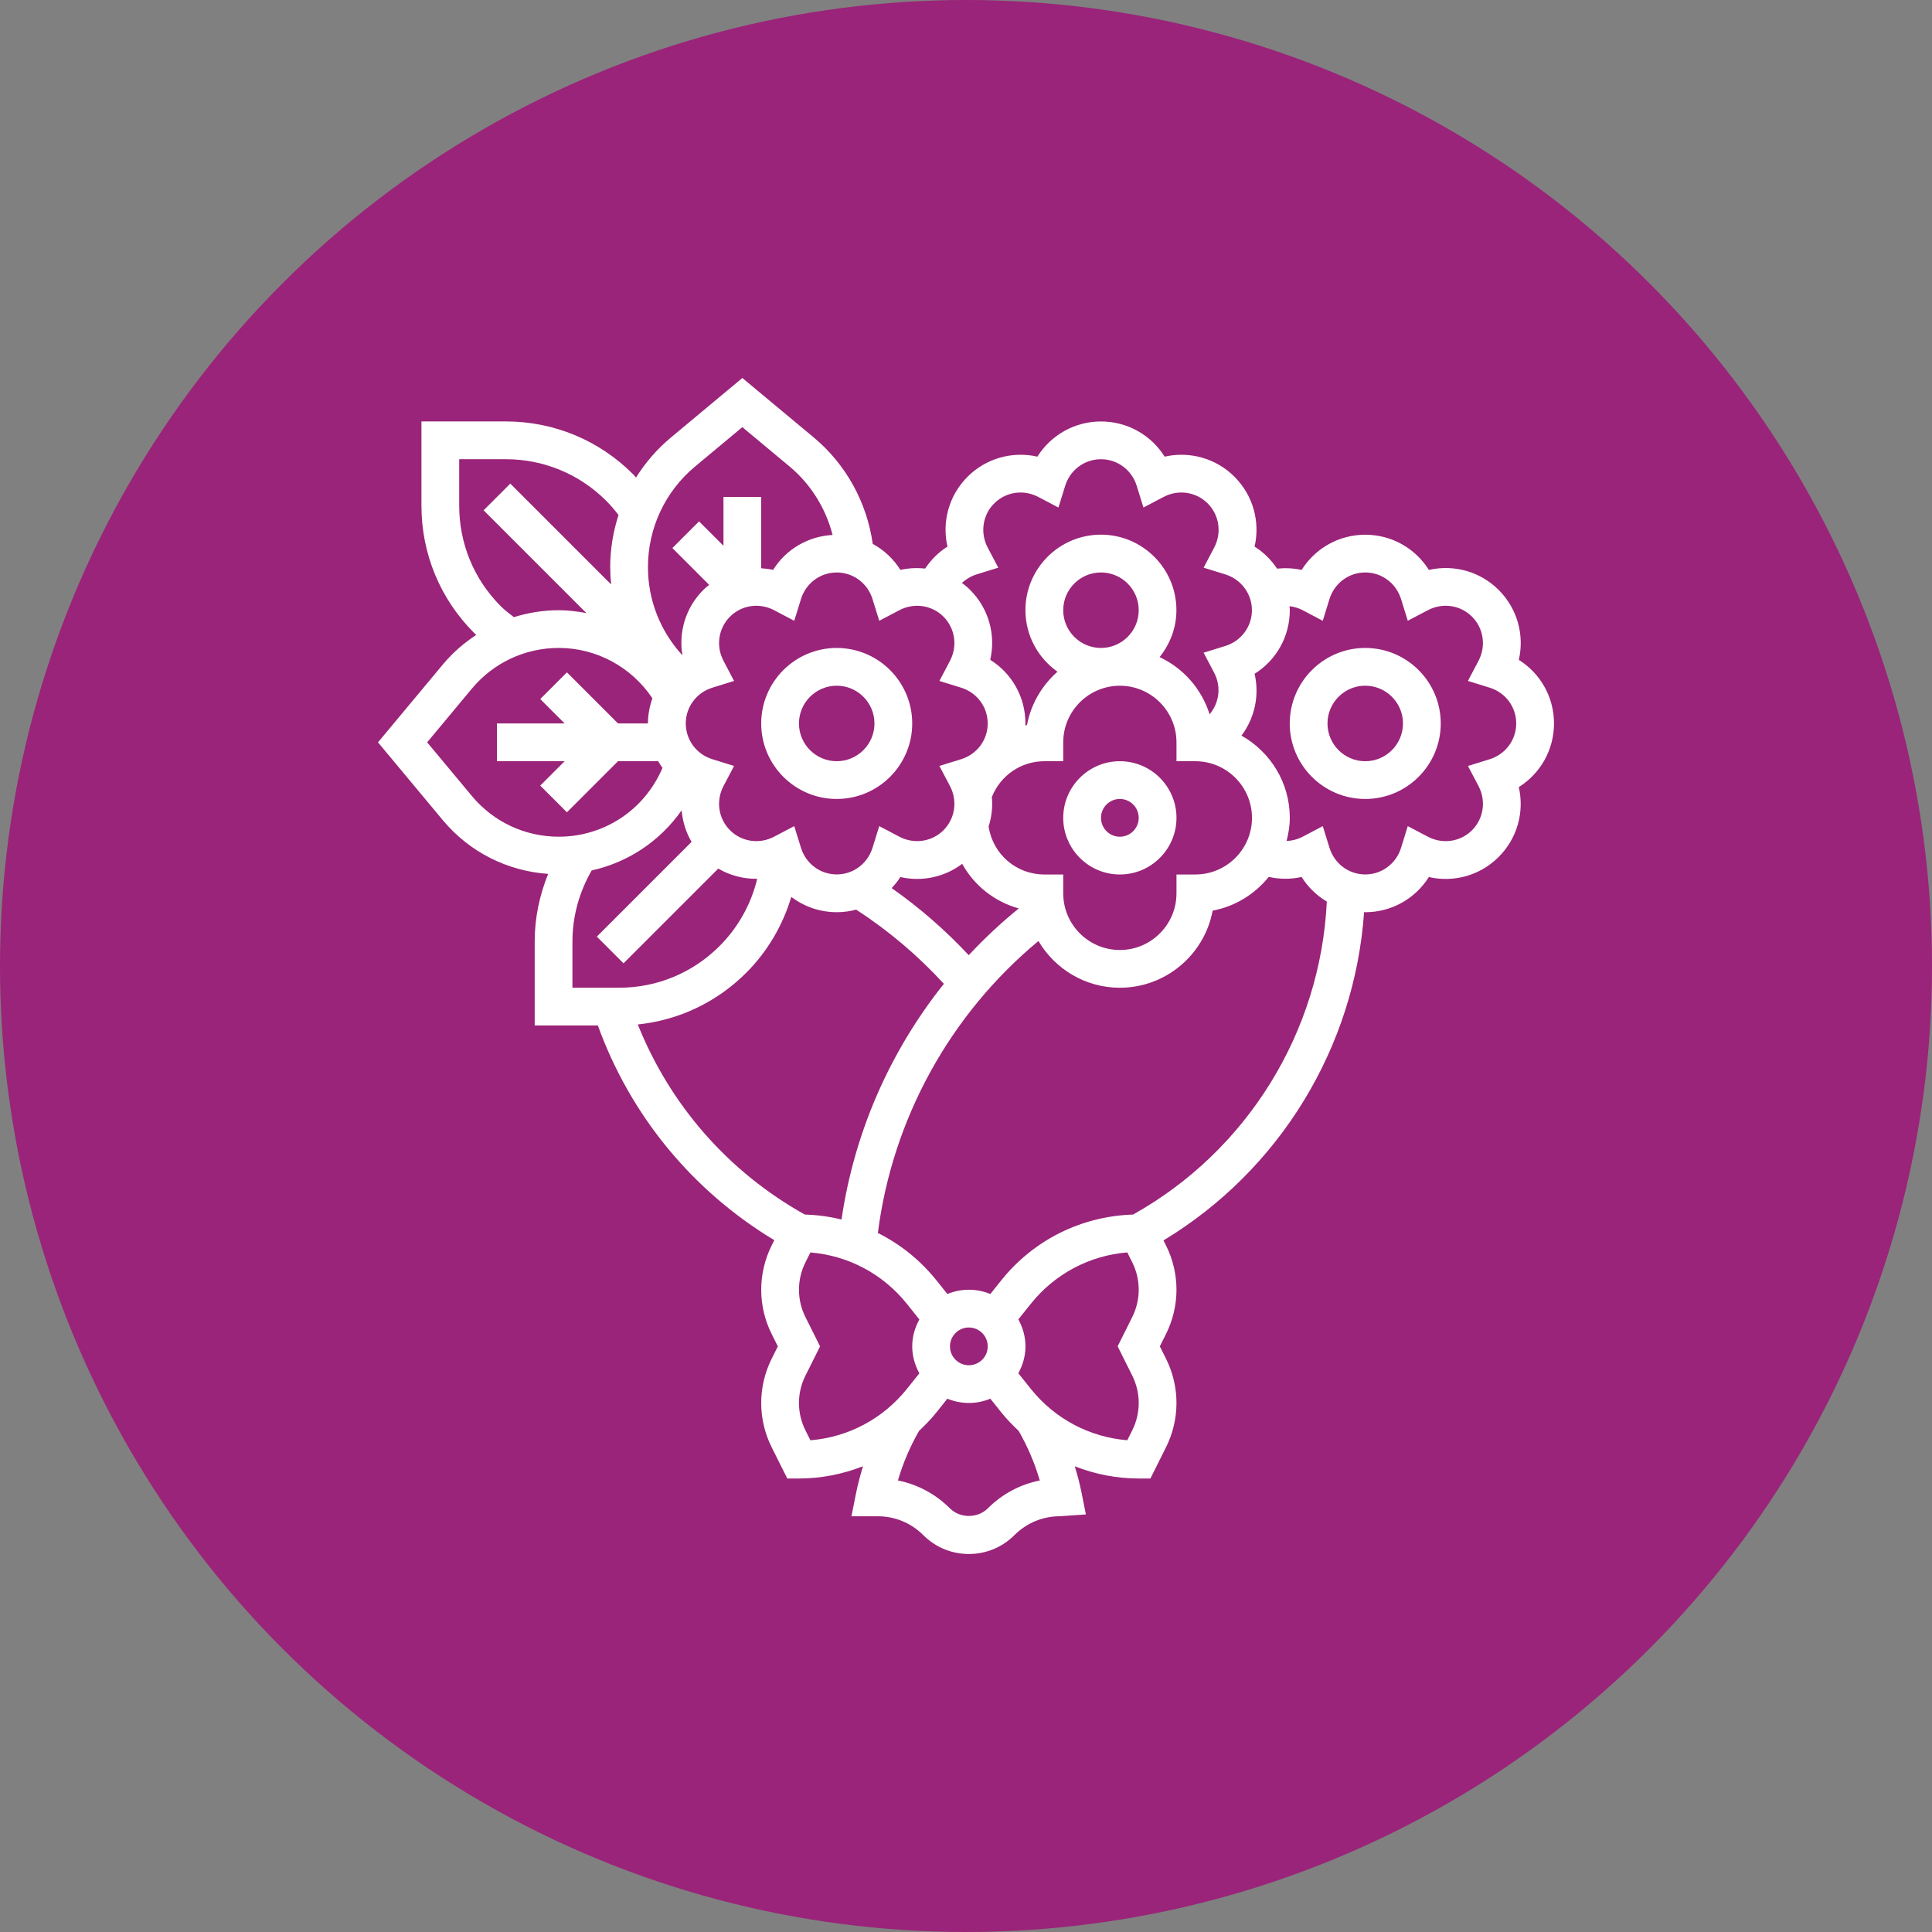
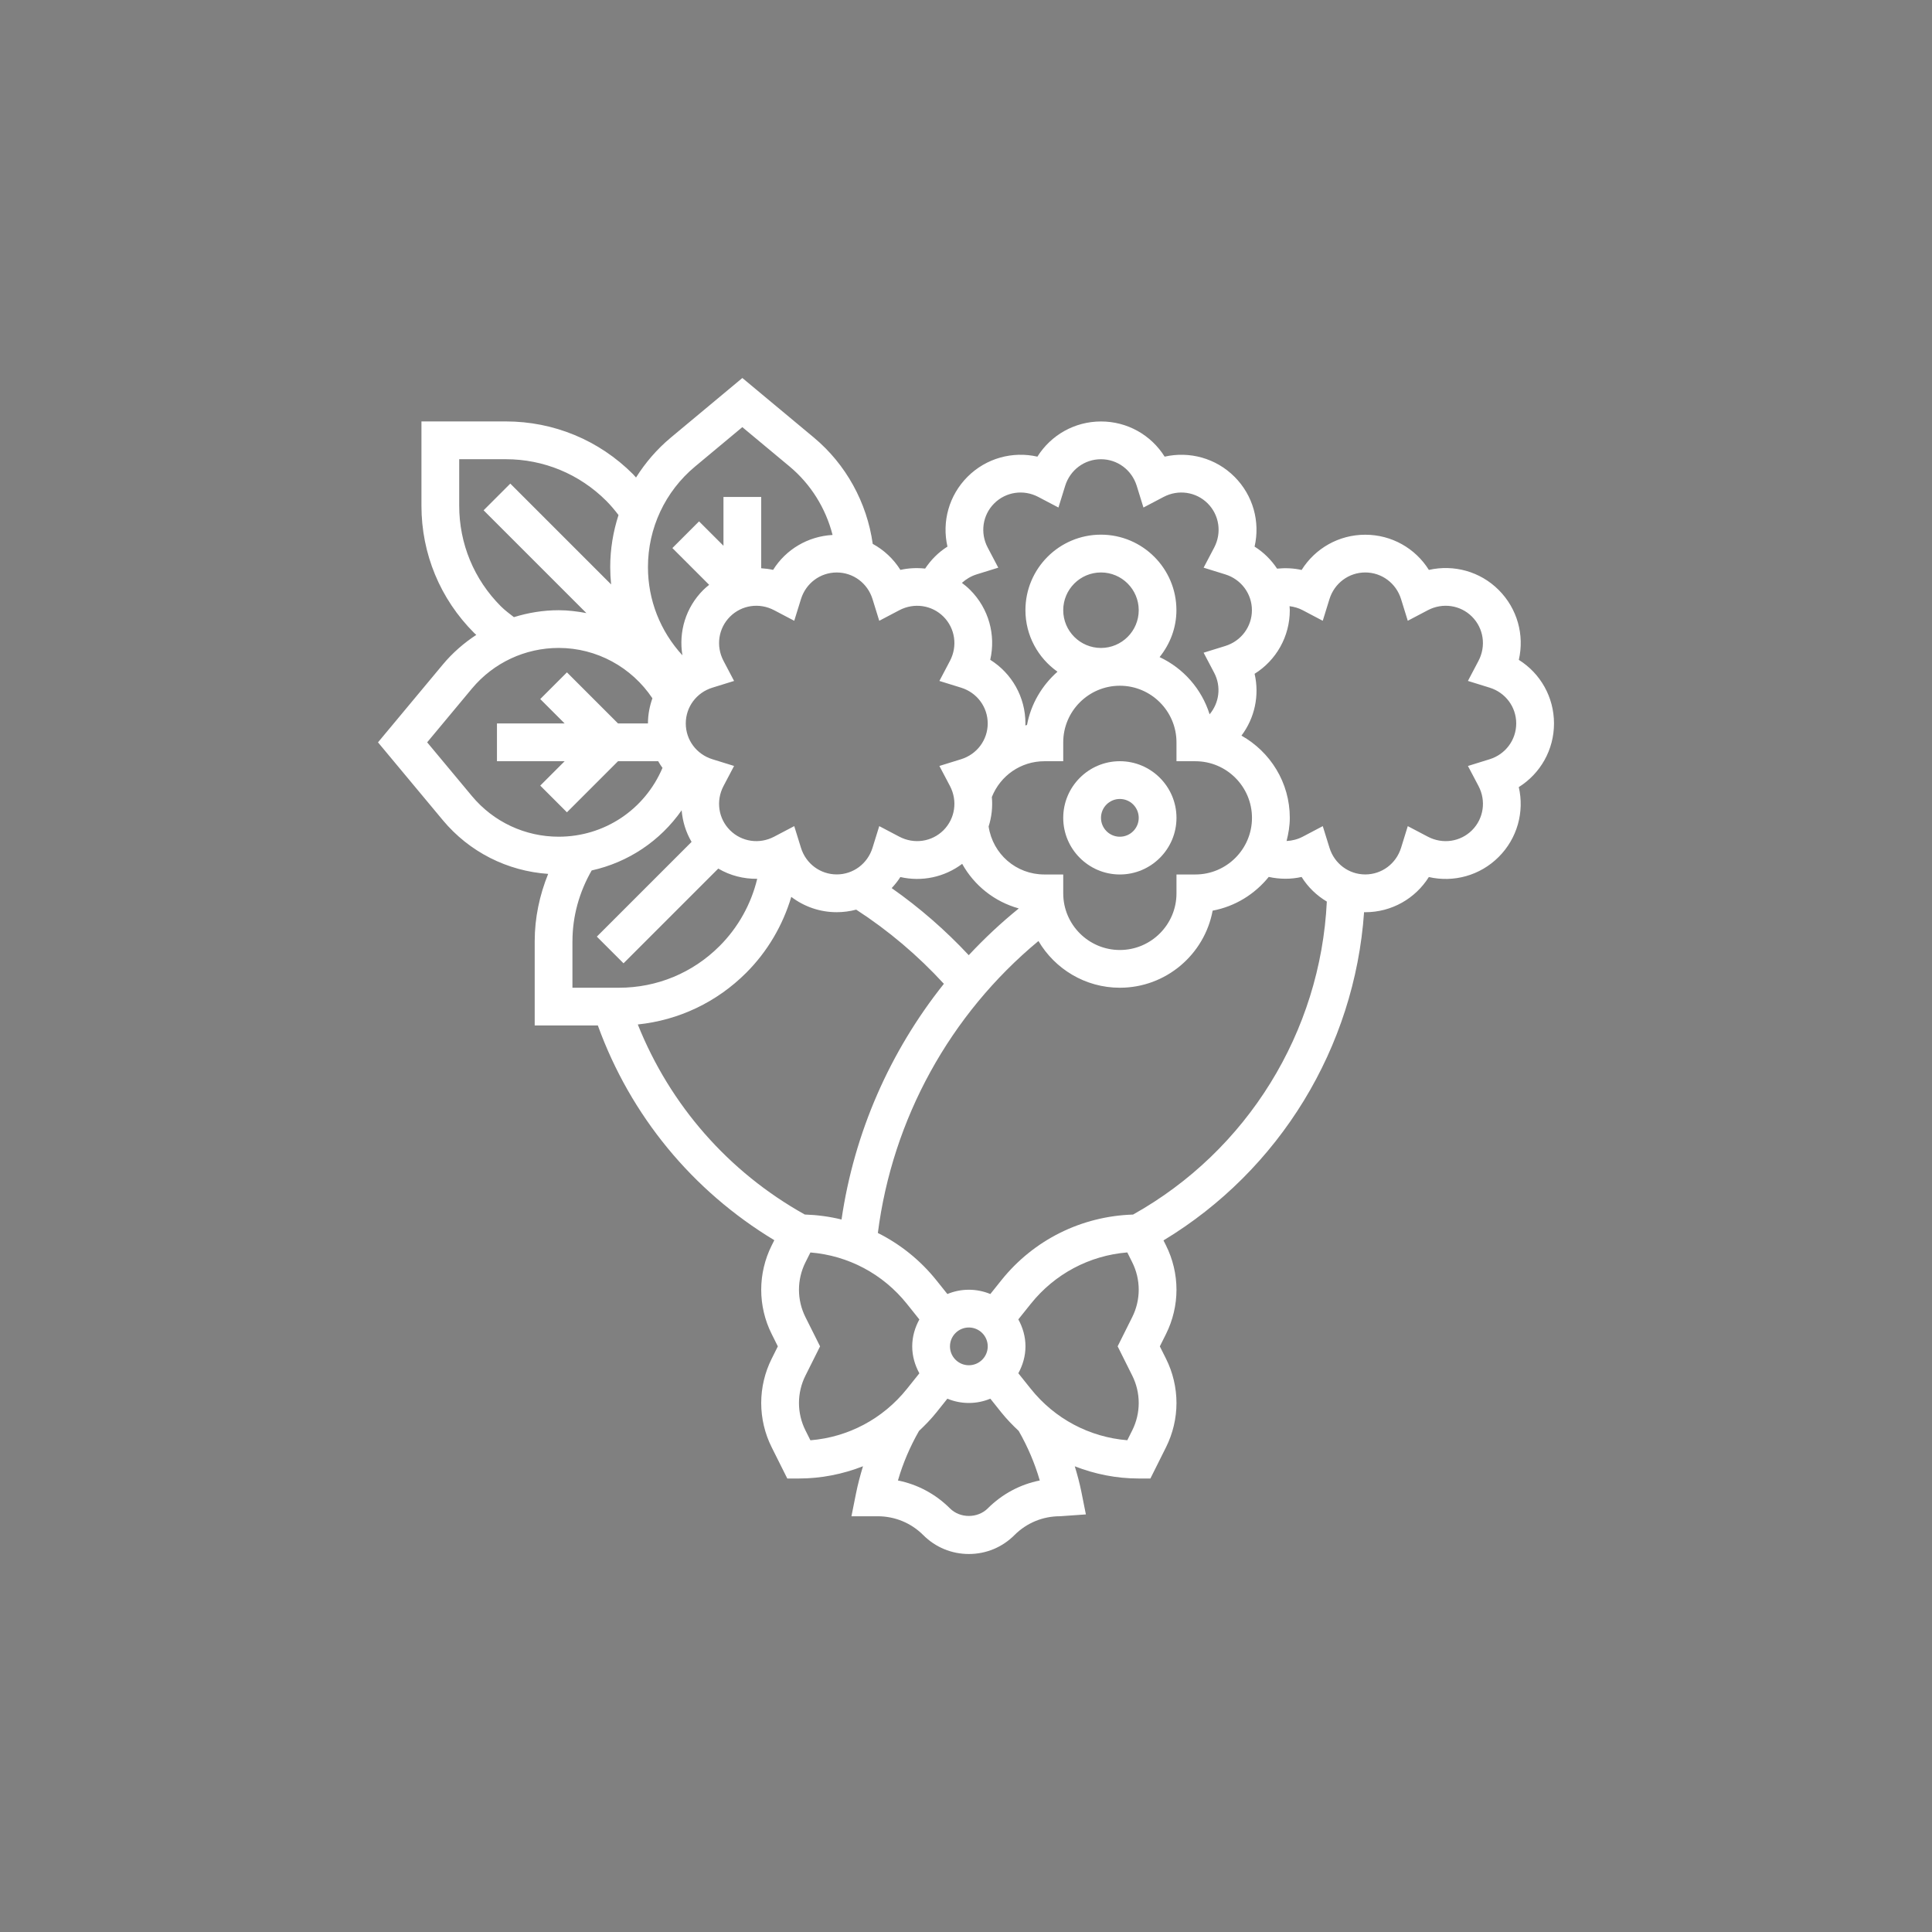
<svg xmlns="http://www.w3.org/2000/svg" width="92" height="92" viewBox="0 0 92 92" fill="none">
  <rect x="0" y="0" width="92" height="92" fill="#808080" stroke="none" />
-   <circle cx="46" cy="46" r="46" fill="#9A2479" />
-   <path d="M36.248 34.451C36.248 36.434 37.861 38.046 39.843 38.046C41.826 38.046 43.439 36.434 43.439 34.451C43.439 32.468 41.826 30.855 39.843 30.855C37.861 30.855 36.248 32.468 36.248 34.451ZM41.641 34.451C41.641 35.442 40.835 36.248 39.843 36.248C38.852 36.248 38.046 35.442 38.046 34.451C38.046 33.459 38.852 32.653 39.843 32.653C40.835 32.653 41.641 33.459 41.641 34.451Z" fill="white" />
-   <path d="M65.011 30.855C63.029 30.855 61.416 32.468 61.416 34.451C61.416 36.434 63.029 38.046 65.011 38.046C66.994 38.046 68.607 36.434 68.607 34.451C68.607 32.468 66.994 30.855 65.011 30.855ZM65.011 36.249C64.02 36.249 63.214 35.442 63.214 34.451C63.214 33.46 64.02 32.653 65.011 32.653C66.003 32.653 66.809 33.46 66.809 34.451C66.809 35.442 66.002 36.249 65.011 36.249Z" fill="white" />
  <path d="M74 34.451C74 33.195 73.353 32.066 72.325 31.422C72.597 30.238 72.256 28.983 71.368 28.095C70.481 27.207 69.225 26.871 68.042 27.139C67.397 26.109 66.268 25.463 65.012 25.463C63.756 25.463 62.627 26.111 61.982 27.141C61.599 27.055 61.204 27.039 60.813 27.078C60.535 26.661 60.175 26.3 59.742 26.029C60.014 24.845 59.673 23.59 58.785 22.702C57.898 21.815 56.641 21.478 55.459 21.745C54.814 20.716 53.685 20.07 52.429 20.07C51.174 20.07 50.045 20.717 49.4 21.745C48.219 21.477 46.962 21.815 46.074 22.702C45.186 23.59 44.845 24.846 45.117 26.029C44.69 26.296 44.334 26.656 44.054 27.075C43.664 27.033 43.266 27.05 42.876 27.138C42.547 26.614 42.092 26.189 41.559 25.899C41.283 23.934 40.286 22.111 38.756 20.836L35.35 18L31.946 20.836C31.286 21.386 30.732 22.031 30.287 22.739C30.238 22.687 30.193 22.63 30.143 22.579C28.524 20.96 26.372 20.068 24.082 20.068H20.069V24.082C20.069 26.371 20.961 28.523 22.58 30.142C22.612 30.174 22.648 30.202 22.68 30.233C22.092 30.619 21.553 31.085 21.091 31.639L18 35.35L21.09 39.06C22.351 40.571 24.156 41.479 26.103 41.614C25.692 42.629 25.462 43.711 25.462 44.819V48.832H28.469C30.023 53.122 32.97 56.703 36.872 59.057L36.745 59.311C36.42 59.962 36.248 60.689 36.248 61.416C36.248 62.144 36.419 62.871 36.745 63.521L37.04 64.113L36.745 64.704C36.42 65.355 36.248 66.082 36.248 66.809C36.248 67.537 36.419 68.264 36.745 68.915L37.49 70.405H38.045C39.108 70.405 40.136 70.196 41.095 69.822C40.966 70.246 40.85 70.677 40.76 71.127L40.545 72.203H41.796C42.616 72.203 43.387 72.522 43.966 73.101C44.545 73.681 45.316 74 46.136 74C46.956 74 47.727 73.681 48.306 73.101C48.884 72.521 49.656 72.202 50.475 72.202L51.709 72.115L51.494 71.04C51.411 70.628 51.302 70.224 51.18 69.824C52.137 70.197 53.165 70.405 54.225 70.405H54.781L55.526 68.914C55.85 68.264 56.023 67.537 56.023 66.809C56.023 66.082 55.851 65.355 55.526 64.704L55.23 64.113L55.526 63.521C55.85 62.87 56.023 62.143 56.023 61.416C56.023 60.689 55.851 59.962 55.526 59.311L55.404 59.067C60.936 55.726 64.509 49.876 64.956 43.436C64.975 43.436 64.992 43.439 65.011 43.439C66.266 43.439 67.395 42.792 68.04 41.764C69.222 42.034 70.479 41.695 71.366 40.807C72.254 39.919 72.595 38.664 72.323 37.481C73.353 36.835 74 35.706 74 34.451ZM46.505 27.352L47.537 27.032L47.034 26.076C46.664 25.373 46.788 24.527 47.342 23.973C47.896 23.42 48.741 23.293 49.445 23.665L50.402 24.168L50.722 23.136C50.957 22.377 51.642 21.868 52.426 21.868C53.21 21.868 53.895 22.377 54.13 23.136L54.45 24.168L55.407 23.665C56.11 23.294 56.956 23.419 57.51 23.973C58.063 24.527 58.187 25.373 57.818 26.076L57.315 27.032L58.347 27.352C59.105 27.588 59.615 28.273 59.615 29.057C59.615 29.84 59.105 30.526 58.347 30.761L57.315 31.081L57.818 32.037C58.162 32.693 58.062 33.464 57.6 34.015C57.222 32.805 56.352 31.823 55.219 31.29C55.712 30.675 56.02 29.904 56.02 29.055C56.02 27.072 54.408 25.46 52.425 25.46C50.442 25.46 48.83 27.072 48.83 29.055C48.83 30.266 49.435 31.334 50.356 31.986C49.62 32.637 49.092 33.519 48.905 34.523C48.877 34.528 48.851 34.538 48.823 34.543C48.824 34.511 48.83 34.48 48.83 34.448C48.83 33.192 48.182 32.063 47.154 31.419C47.426 30.235 47.086 28.98 46.198 28.092C46.074 27.968 45.942 27.858 45.805 27.756C46.005 27.576 46.244 27.434 46.505 27.352ZM49.731 41.642C48.386 41.642 47.277 40.669 47.077 39.358C47.221 38.906 47.275 38.429 47.231 37.953C47.638 36.93 48.617 36.249 49.731 36.249H50.63V35.35C50.63 33.864 51.84 32.654 53.327 32.654C54.813 32.654 56.023 33.864 56.023 35.35V36.249H56.922C58.409 36.249 59.618 37.459 59.618 38.946C59.618 40.433 58.409 41.642 56.922 41.642H56.023V42.541C56.023 44.028 54.813 45.238 53.327 45.238C51.84 45.238 50.63 44.028 50.63 42.541V41.642H49.731V41.642ZM46.131 45.485C45.019 44.295 43.792 43.225 42.461 42.291C42.612 42.128 42.753 41.955 42.874 41.764C43.896 41.997 44.971 41.773 45.818 41.136C46.394 42.17 47.356 42.937 48.514 43.259C47.664 43.948 46.87 44.693 46.131 45.485ZM52.428 30.855C51.436 30.855 50.63 30.049 50.63 29.058C50.63 28.066 51.436 27.26 52.428 27.26C53.419 27.26 54.225 28.066 54.225 29.058C54.225 30.049 53.418 30.855 52.428 30.855ZM42.825 29.058C43.528 28.689 44.374 28.811 44.929 29.366C45.482 29.921 45.606 30.766 45.237 31.469L44.733 32.426L45.765 32.746C46.524 32.981 47.034 33.666 47.034 34.45C47.034 35.234 46.524 35.919 45.765 36.154L44.733 36.474L45.237 37.43C45.606 38.133 45.482 38.979 44.929 39.534C44.375 40.087 43.53 40.212 42.825 39.842L41.869 39.339L41.549 40.37C41.313 41.129 40.629 41.639 39.845 41.639C39.061 41.639 38.375 41.129 38.141 40.37L37.821 39.339L36.864 39.842C36.161 40.212 35.316 40.089 34.761 39.534C34.207 38.979 34.083 38.133 34.453 37.43L34.956 36.474L33.924 36.154C33.165 35.919 32.656 35.234 32.656 34.45C32.656 33.666 33.165 32.98 33.924 32.746L34.956 32.426L34.453 31.469C34.083 30.766 34.207 29.921 34.761 29.366C35.315 28.812 36.158 28.686 36.864 29.058L37.821 29.561L38.141 28.529C38.376 27.77 39.061 27.261 39.845 27.261C40.629 27.261 41.314 27.77 41.549 28.529L41.869 29.561L42.825 29.058ZM33.097 22.217L35.349 20.34L37.603 22.217C38.613 23.06 39.324 24.21 39.646 25.474C38.47 25.539 37.424 26.162 36.815 27.137C36.628 27.095 36.438 27.072 36.248 27.06V23.665H34.451V25.989L33.288 24.827L32.018 26.098L33.769 27.849C33.672 27.927 33.577 28.006 33.488 28.095C32.653 28.93 32.31 30.087 32.496 31.206C31.44 30.055 30.855 28.576 30.855 27.004C30.855 25.149 31.672 23.405 33.097 22.217ZM23.851 28.872C22.572 27.592 21.867 25.892 21.867 24.082V21.867H24.082C25.892 21.867 27.591 22.572 28.872 23.851C29.082 24.061 29.272 24.29 29.453 24.526C29.197 25.317 29.058 26.151 29.058 27.004C29.058 27.282 29.073 27.557 29.101 27.83L24.3 23.029L23.029 24.3L27.924 29.195C27.492 29.114 27.053 29.058 26.605 29.058C25.871 29.058 25.155 29.176 24.472 29.388C24.259 29.222 24.042 29.063 23.851 28.872ZM22.473 37.908L20.341 35.349L22.472 32.79C23.498 31.56 25.004 30.854 26.606 30.854C28.409 30.854 30.076 31.768 31.067 33.252C30.934 33.629 30.855 34.031 30.855 34.45H29.43L26.997 32.017L25.726 33.288L26.888 34.45H23.665V36.248H26.888L25.726 37.41L26.997 38.681L29.43 36.248H31.342C31.405 36.357 31.472 36.465 31.547 36.566C30.701 38.558 28.777 39.843 26.605 39.843C25.004 39.844 23.497 39.138 22.473 37.908ZM27.26 44.819C27.26 43.63 27.585 42.477 28.175 41.45C29.918 41.063 31.436 40.047 32.459 38.586C32.504 39.113 32.659 39.627 32.932 40.09L28.421 44.601L29.692 45.872L34.203 41.361C34.769 41.695 35.411 41.856 36.058 41.848C35.767 43.053 35.152 44.163 34.264 45.051C32.984 46.33 31.284 47.035 29.475 47.035H27.259V44.819H27.26ZM30.371 48.784C32.321 48.582 34.13 47.727 35.536 46.321C36.55 45.306 37.277 44.061 37.68 42.708C38.287 43.17 39.038 43.438 39.844 43.438C40.163 43.438 40.474 43.395 40.771 43.316C42.308 44.312 43.706 45.498 44.947 46.848C42.372 50.074 40.673 53.947 40.073 58.072C39.505 57.932 38.919 57.854 38.322 57.834C34.686 55.806 31.908 52.624 30.371 48.784ZM38.353 68.11C38.152 67.708 38.046 67.259 38.046 66.809C38.046 66.36 38.152 65.91 38.353 65.509L39.051 64.113L38.353 62.717C38.152 62.315 38.046 61.866 38.046 61.416C38.046 60.967 38.152 60.517 38.353 60.115L38.591 59.641C40.392 59.788 42.044 60.662 43.186 62.089L43.779 62.831C43.57 63.214 43.439 63.647 43.439 64.114C43.439 64.58 43.57 65.013 43.779 65.396L43.187 66.137C42.044 67.564 40.392 68.438 38.591 68.585L38.353 68.11ZM47.035 64.113C47.035 64.609 46.632 65.012 46.136 65.012C45.64 65.012 45.237 64.609 45.237 64.113C45.237 63.617 45.64 63.214 46.136 63.214C46.632 63.214 47.035 63.617 47.035 64.113ZM49.513 70.499C48.581 70.685 47.723 71.142 47.035 71.829C46.554 72.308 45.718 72.308 45.237 71.829C44.548 71.141 43.691 70.685 42.759 70.499C42.997 69.676 43.336 68.886 43.763 68.139C44.055 67.865 44.335 67.577 44.59 67.259L45.113 66.604C45.428 66.735 45.774 66.808 46.136 66.808C46.498 66.808 46.842 66.735 47.159 66.604L47.683 67.26C47.937 67.577 48.218 67.865 48.509 68.139C48.936 68.886 49.275 69.676 49.513 70.499ZM53.918 65.508C54.119 65.909 54.225 66.359 54.225 66.808C54.225 67.258 54.119 67.707 53.918 68.109L53.681 68.583C51.879 68.436 50.227 67.562 49.086 66.136L48.492 65.393C48.702 65.01 48.832 64.577 48.832 64.111C48.832 63.644 48.702 63.211 48.492 62.828L49.085 62.087C50.227 60.66 51.879 59.786 53.681 59.639L53.918 60.114C54.119 60.515 54.225 60.965 54.225 61.414C54.225 61.864 54.119 62.313 53.918 62.715L53.221 64.111L53.918 65.508ZM53.956 57.836C51.5 57.914 49.225 59.039 47.682 60.966L47.159 61.62C46.843 61.49 46.498 61.416 46.136 61.416C45.773 61.416 45.429 61.49 45.113 61.62L44.589 60.965C43.82 60.005 42.867 59.247 41.803 58.713C42.495 53.288 45.236 48.305 49.45 44.81C50.232 46.139 51.676 47.035 53.327 47.035C55.523 47.035 57.357 45.45 57.745 43.364C58.819 43.164 59.755 42.576 60.416 41.758C60.931 41.87 61.466 41.878 61.981 41.76C62.285 42.247 62.7 42.645 63.182 42.932C62.883 49.14 59.395 54.795 53.956 57.836ZM70.934 36.155L69.902 36.475L70.406 37.431C70.775 38.134 70.651 38.98 70.097 39.535C69.543 40.088 68.699 40.213 67.994 39.843L67.037 39.34L66.718 40.371C66.482 41.13 65.797 41.64 65.013 41.64C64.23 41.64 63.544 41.13 63.309 40.371L62.989 39.34L62.033 39.843C61.793 39.969 61.529 40.035 61.265 40.048C61.356 39.693 61.419 39.327 61.419 38.944C61.419 37.262 60.488 35.8 59.117 35.03C59.754 34.183 59.979 33.109 59.743 32.086C60.773 31.441 61.419 30.312 61.419 29.057C61.419 28.992 61.41 28.93 61.406 28.866C61.623 28.893 61.835 28.953 62.032 29.057L62.988 29.561L63.308 28.528C63.544 27.77 64.229 27.26 65.012 27.26C65.796 27.26 66.482 27.77 66.717 28.528L67.037 29.56L67.993 29.057C68.696 28.688 69.542 28.81 70.096 29.365C70.65 29.92 70.774 30.765 70.405 31.468L69.901 32.425L70.933 32.745C71.692 32.98 72.201 33.665 72.201 34.449C72.201 35.233 71.692 35.92 70.934 36.155Z" fill="white" />
  <path d="M53.326 41.642C54.813 41.642 56.023 40.432 56.023 38.945C56.023 37.458 54.813 36.248 53.326 36.248C51.84 36.248 50.63 37.458 50.63 38.945C50.63 40.432 51.839 41.642 53.326 41.642ZM53.326 38.046C53.822 38.046 54.225 38.449 54.225 38.945C54.225 39.441 53.822 39.844 53.326 39.844C52.83 39.844 52.428 39.441 52.428 38.945C52.428 38.449 52.83 38.046 53.326 38.046Z" fill="white" />
</svg>